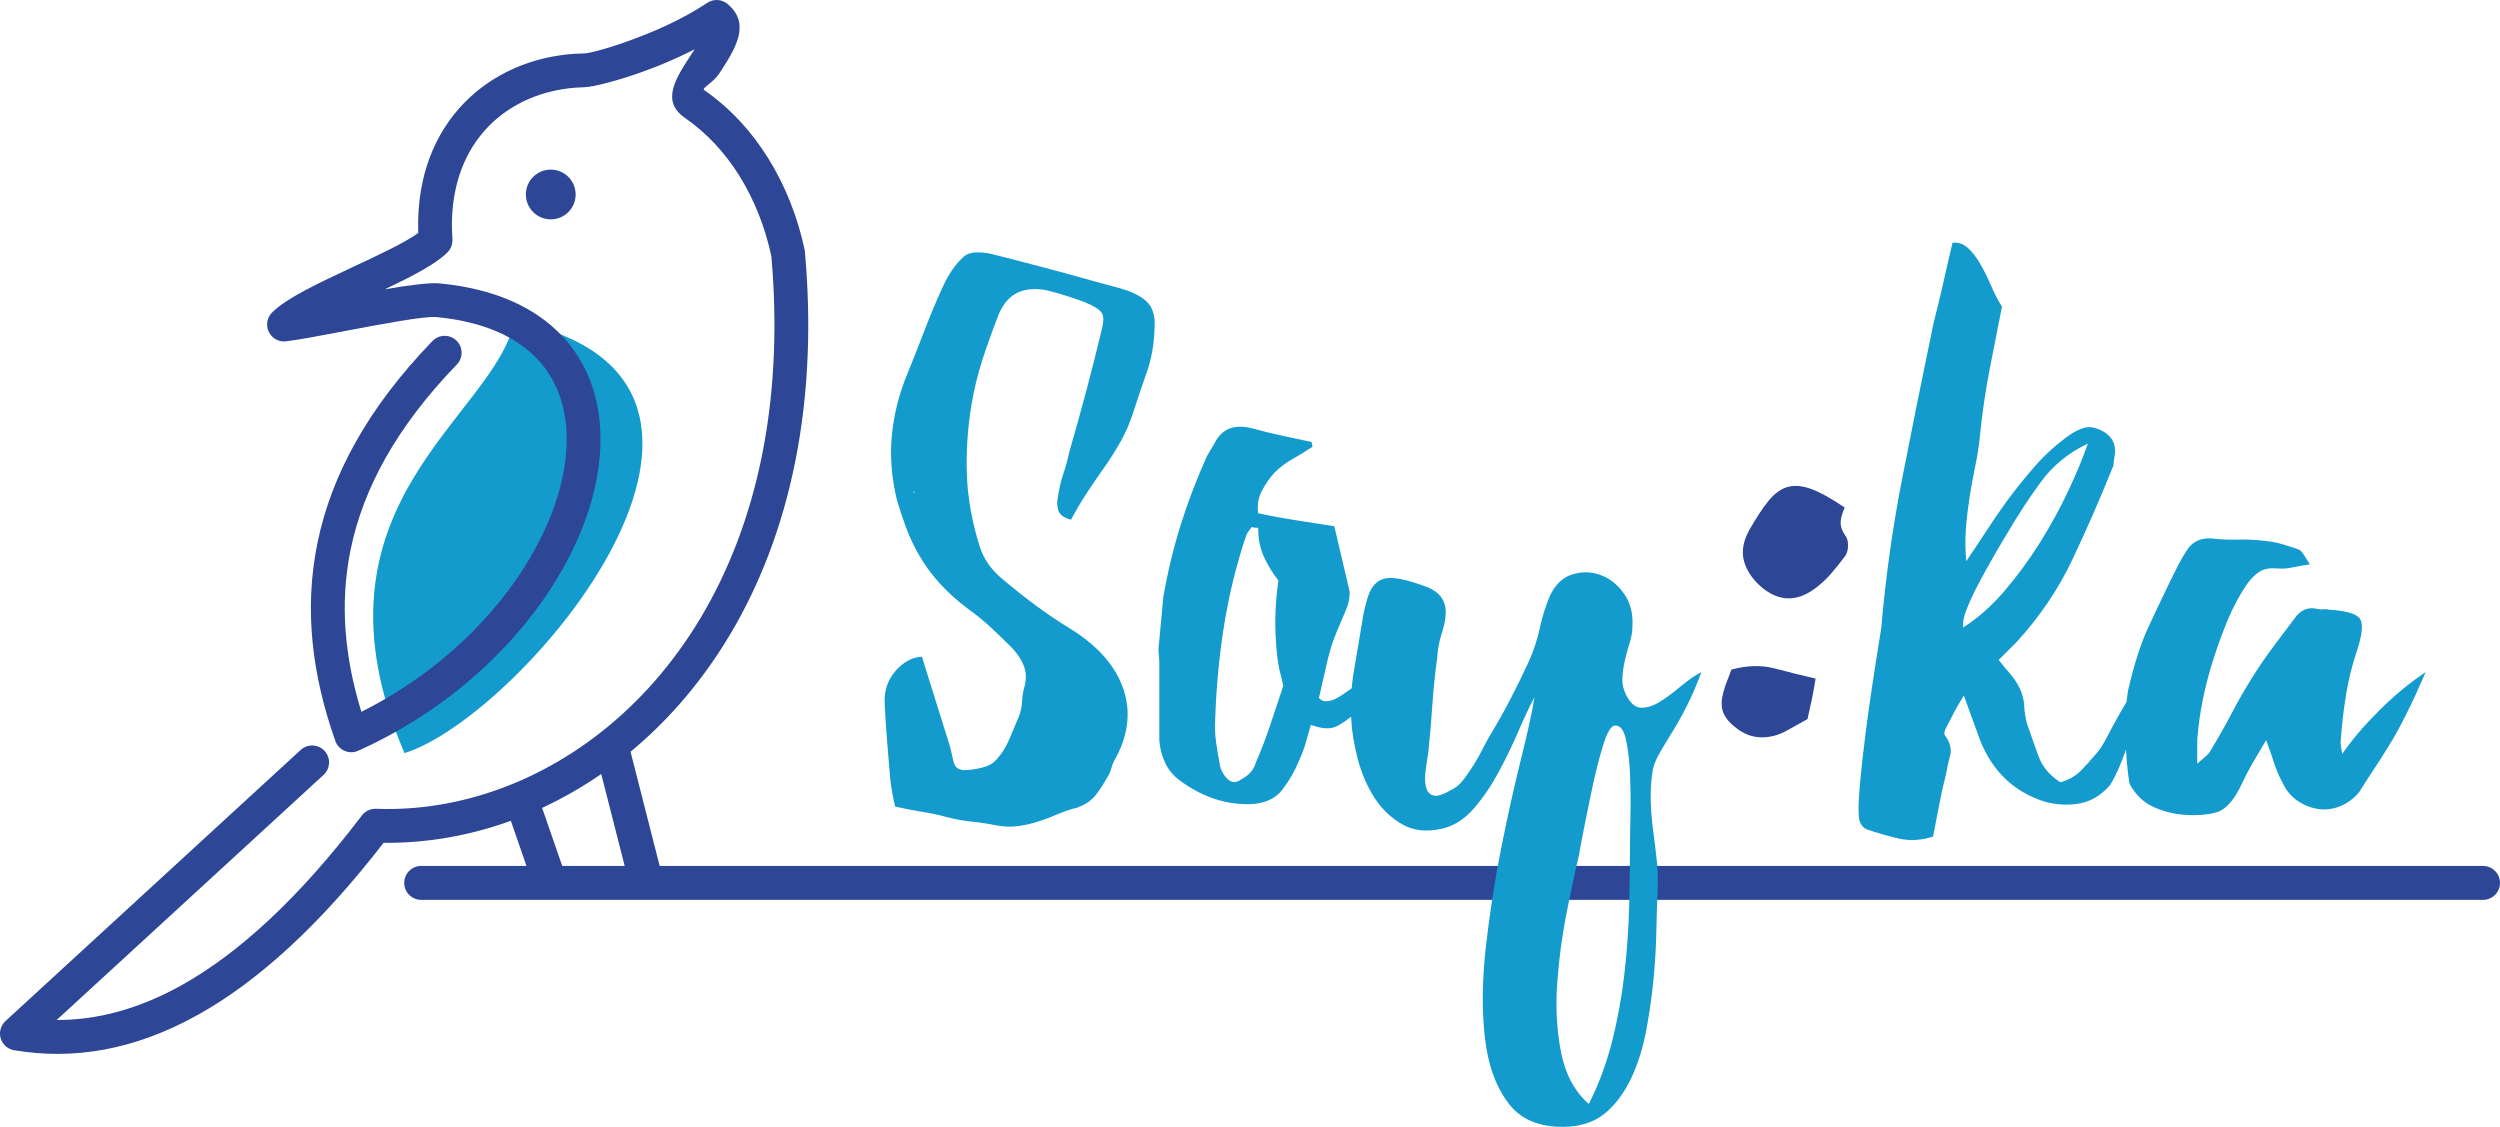
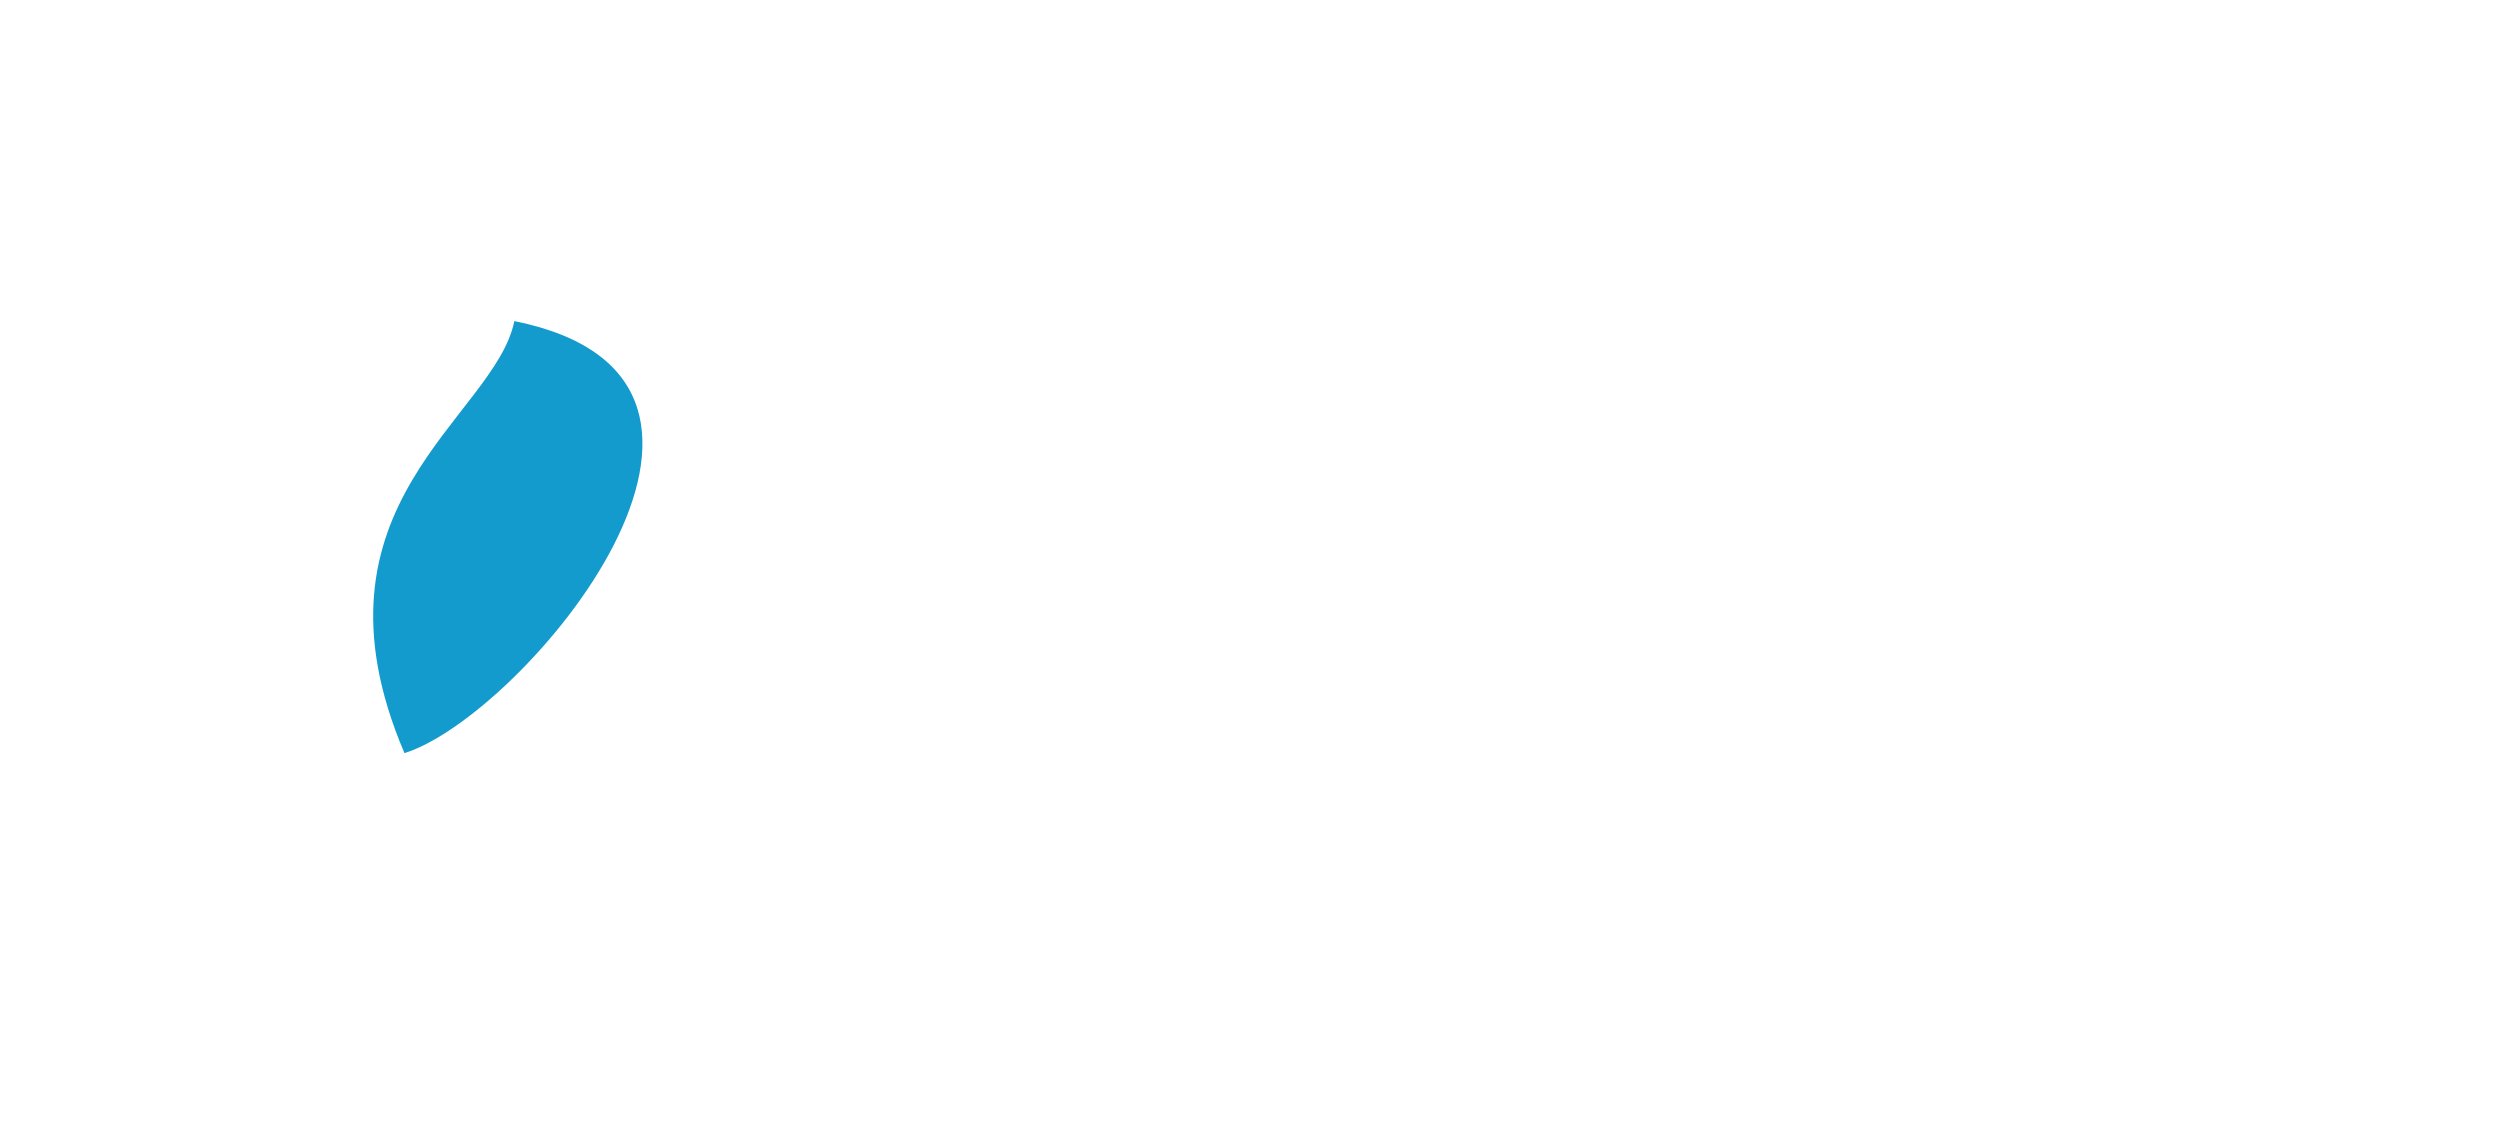
<svg xmlns="http://www.w3.org/2000/svg" xml:space="preserve" width="224.672mm" height="101.269mm" version="1.1" style="shape-rendering:geometricPrecision; text-rendering:geometricPrecision; image-rendering:optimizeQuality; fill-rule:evenodd; clip-rule:evenodd" viewBox="0 0 22467.18 10126.86">
  <defs>
    <style type="text/css"> .fil0 {fill:#139BCD} .fil2 {fill:#2D4695} .fil3 {fill:#139BCD;fill-rule:nonzero} .fil1 {fill:#2D4695;fill-rule:nonzero} </style>
  </defs>
  <g id="Слой_x0020_1">
    <g id="_2543929270384">
      <path class="fil0" d="M4622.23 2885.55c-172.45,865.37 -1942.54,1646.5 -987.33,3882.66 1063.41,-330.94 3618,-3353.02 987.33,-3882.66z" />
-       <path class="fil1" d="M3886.79 3064.64c58.17,-60.49 154.44,-62.32 214.93,-4.13 60.49,58.19 62.33,154.44 4.13,214.93 -546.56,565.71 -843.14,1119.29 -954.87,1663.83 -100.18,488.36 -52.31,974.04 96.63,1457.85 765.43,-383.55 1332.09,-982.76 1624.76,-1586.98 149.94,-309.69 226.9,-618.33 220.06,-896.31 -6.52,-265.38 -90.29,-503.08 -261.13,-685.01 -189.04,-201.32 -487.87,-339.52 -910.71,-379.38 -106.81,-10.05 -503.6,65.24 -844.68,129.98 -212.43,40.34 -404.19,76.71 -507.02,87.98 -83.53,8.85 -158.45,-51.64 -167.3,-135.14 -5.17,-48.59 13.13,-94.18 45.75,-125.63 125.31,-127.06 423.61,-266.61 721.86,-406.13 237.04,-110.84 474.09,-221.71 589.5,-306.8l-0.87 -38.85c-7.47,-483.03 153.93,-862.19 412.22,-1128.42 258.47,-266.47 612.22,-416.73 989.69,-442.69 26.19,-1.8 56.9,-2.99 92.04,-3.53 49.56,-0.74 279.57,-60.97 558.89,-173.98 180.7,-73.05 375.79,-167.37 545.32,-280.52 60.16,-40.27 138.65,-31.92 189.03,15.88 205.74,178.9 58.77,404.32 -80.73,618.07 -56.29,86.27 -161.94,132.07 -135.8,150.1 230.74,159.39 422.23,367.94 572.3,607.64 156.58,249.96 267.59,532.77 330.56,827.75 2.02,9.67 3.11,19.34 3.28,28.88 27.93,318.37 35.25,622.57 24.02,912.38 -52.14,1347.96 -502.37,2401.6 -1148.5,3137.84 -139.36,158.78 -287.83,302.77 -443.43,431.81l261.72 1026.18 16386.29 0c84.21,0 152.45,68.26 152.45,152.44 0,84.17 -68.24,152.44 -152.45,152.44l-18529.42 0c-84.18,0 -152.44,-68.27 -152.44,-152.44 0,-84.18 68.26,-152.44 152.44,-152.44l946.21 0 -140.51 -405.81c-272.25,98.63 -551.21,160.78 -829.63,185.58 -105.33,9.37 -210.18,13.4 -314.1,12.15 -575.15,743.5 -1130.86,1246.79 -1669.97,1546.81 -568.03,316.05 -1116.91,407.78 -1650.2,317.33 -82.85,-13.77 -138.82,-92.22 -125.01,-175.06 5.8,-34.76 22.92,-64.78 47.05,-86.93l2653.01 -2436.45c61.81,-56.88 158.08,-52.88 214.96,8.93 56.86,61.79 52.85,158.07 -8.96,214.97l-2398.89 2203.05c362.64,0.95 735.54,-97.31 1120.37,-311.43 517.45,-287.91 1057.14,-784.04 1623.13,-1527.34l0.14 0.08c28.87,-37.77 74.97,-61.45 126.11,-59.62 118.78,4.59 237.76,1.56 356.17,-8.99 770.62,-68.56 1548.15,-453.75 2146.33,-1135.33 603.55,-687.72 1024.29,-1677.07 1073.47,-2948.45 10.81,-278.45 3.92,-569.66 -22.64,-873.38 -56.23,-260.29 -153.23,-507.77 -288.77,-724.19 -128.21,-204.79 -291.48,-382.74 -487.75,-518.33 -217.47,-150.19 -85.44,-352.54 53.64,-565.67l33.35 -51.2c-107.05,55.03 -215.42,103.61 -319,145.49 -312.74,126.51 -597.12,194.33 -668.47,195.42 -20.87,0.34 -46.05,1.52 -75.36,3.52 -304.19,20.98 -587.43,140.09 -791.98,350.99 -204.79,211.04 -332.63,517.2 -326.52,912.91 0.43,27.89 1.93,60.72 4.55,98.55l-0.18 0c2.74,41.23 -11.23,83.4 -42.15,115.49 -100.87,105.25 -322.3,219.21 -565.27,334.71 213.04,-36.31 400.18,-61.59 490.74,-53.07 502.53,47.39 865.71,220.06 1103.65,473.51 224.8,239.35 334.93,546.61 343.25,886.19 8.04,326.94 -79.29,683.52 -249.84,1035.66 -338.88,699.56 -1011.1,1391.38 -1918.2,1800.46 -6.44,3.43 -13.27,6.38 -20.33,8.89 -79.24,27.92 -166.18,-13.65 -194.1,-92.93 -206.86,-585.81 -283.85,-1178.09 -160.35,-1780.21 123.07,-599.91 444.3,-1204.07 1033.53,-1813.9zm1727.24 4717.6l-210.8 -826.38c-171.2,118.23 -349.01,219.78 -531.21,304.46l180.69 521.92 561.32 0z" />
-       <path class="fil2" d="M4949.61 1971.42c-123.5,0 -223.58,-100.09 -223.58,-223.59 0,-123.5 100.08,-223.59 223.58,-223.59 123.48,0 223.6,100.09 223.6,223.59 0,123.5 -100.12,223.59 -223.6,223.59z" />
-       <path class="fil3" d="M10083.67 2595.83c111.67,33.99 190.55,77.66 236.69,131.06 46.1,53.41 64.29,133.51 54.59,240.31 -4.86,135.92 -27.92,262.13 -69.18,378.64 -41.25,116.48 -81.3,235.43 -120.14,356.79 -29.11,92.22 -66.73,179.61 -112.85,262.13 -46.14,82.51 -95.87,161.39 -149.27,236.65 -53.41,75.25 -105.59,151.69 -156.56,229.35 -50.99,77.69 -98.32,157.76 -141.99,240.31 -67.94,-19.44 -106.8,-49.77 -116.49,-91.03 -9.72,-41.25 -9.72,-81.32 0,-120.14 9.69,-67.95 25.47,-134.73 47.31,-200.24 21.86,-65.55 40.04,-132.29 54.59,-200.24 53.41,-184.47 104.4,-367.72 152.93,-549.77 48.54,-182.03 94.66,-365.27 138.35,-549.74 19.4,-72.81 18.23,-123.8 -3.63,-152.91 -21.85,-29.15 -74.03,-60.7 -156.54,-94.66 -53.4,-19.41 -106.8,-37.63 -160.21,-54.63 -53.4,-16.96 -109.21,-32.74 -167.46,-47.33 -213.63,-43.66 -359.23,26.7 -436.91,211.17 -53.4,135.92 -101.94,270.65 -145.6,404.12 -43.71,133.51 -77.7,273.05 -101.96,418.7 -33.99,208.73 -47.34,416.27 -40.03,622.55 7.26,206.32 44.88,418.71 112.84,637.14 34,111.65 99.5,208.75 196.61,291.27 97.07,82.51 197.79,162.61 302.16,240.28 104.37,77.69 212.39,150.5 324.04,218.46 247.58,155.32 405.35,337.38 473.31,546.1 67.95,208.73 38.8,422.34 -87.41,640.77 -9.69,19.44 -16.95,38.85 -21.85,58.25 -4.84,19.41 -12.1,38.85 -21.81,58.26 -34,63.1 -71.62,122.58 -112.87,178.39 -41.26,55.85 -98.29,95.88 -171.1,120.14l7.26 0c-63.12,14.59 -122.56,34 -178.39,58.26 -55.82,24.29 -112.85,46.1 -171.1,65.54 -58.27,19.41 -120.19,33.97 -185.7,43.67 -65.55,9.74 -134.69,7.29 -207.54,-7.26 -72.8,-14.56 -145.61,-25.48 -218.42,-32.77 -72.81,-7.3 -145.62,-20.63 -218.47,-40.04 -72.81,-19.44 -146.84,-35.22 -222.06,-47.33 -75.25,-12.15 -156.58,-27.92 -243.93,-47.33 -9.72,-38.85 -18.22,-78.88 -25.49,-120.14 -7.29,-41.29 -13.37,-81.32 -18.22,-120.17 -9.7,-116.48 -19.41,-232.99 -29.1,-349.49 -9.72,-116.51 -17,-230.58 -21.85,-342.24 -4.86,-111.65 27.91,-207.53 98.29,-287.6 70.4,-80.11 149.27,-122.59 236.65,-127.44l254.85 815.53c9.72,38.81 19.41,81.29 29.12,127.43 9.74,46.11 38.85,71.59 87.4,76.44 53.4,0 109.22,-7.29 167.47,-21.85 58.25,-14.55 101.95,-38.81 131.05,-72.81 48.57,-53.4 87.38,-115.28 116.52,-185.68 29.11,-70.37 58.26,-139.55 87.36,-207.51 14.56,-38.85 23.08,-80.1 25.49,-123.8 2.44,-43.67 8.5,-84.96 18.22,-123.77 24.25,-77.66 21.84,-149.28 -7.31,-214.8 -29.1,-65.55 -75.22,-127.43 -138.31,-185.69 -53.4,-53.4 -109.26,-106.8 -167.51,-160.21 -58.21,-53.4 -121.33,-104.36 -189.31,-152.91 -92.22,-67.96 -177.19,-144.4 -254.84,-229.35 -77.66,-84.96 -143.21,-175.99 -196.61,-273.06 -43.66,-77.66 -80.11,-156.54 -109.22,-236.64 -29.1,-80.11 -55.82,-161.4 -80.11,-243.95 -48.54,-203.87 -63.1,-399.26 -43.66,-586.14 19.4,-186.91 65.52,-367.71 138.33,-542.47 53.4,-131.07 105.59,-263.35 156.54,-396.86 50.99,-133.47 105.58,-263.35 163.83,-389.56 24.3,-53.4 52.19,-103.14 83.75,-149.25 31.55,-46.14 66.76,-86.18 105.58,-120.17 29.15,-24.26 67.96,-36.41 116.5,-36.41 48.55,0 92.26,4.85 131.08,14.59 155.34,38.81 310.67,78.88 466.03,120.14 155.32,41.26 310.68,83.73 465.99,127.43l240.28 65.52zm-1864.03 1834.93l-7.3 -14.56 -7.25 7.3 14.55 7.26zm3633.45 1842.22c19.4,19.41 38.85,29.15 58.26,29.15 33.95,0 66.73,-8.52 98.29,-25.52 31.55,-16.96 65.55,-38.81 101.95,-65.51 36.41,-26.7 77.67,-55.81 123.76,-87.37 46.15,-31.55 103.18,-61.91 171.14,-91.02 -9.7,53.4 -26.69,111.65 -50.99,174.76 -24.26,63.11 -77.66,126.21 -160.18,189.32 -77.66,67.96 -141.99,112.84 -192.94,134.69 -50.99,21.85 -117.74,18.22 -200.24,-10.92 -9.72,0 -17,-2.41 -21.86,-7.3 -14.55,53.41 -29.15,105.59 -43.69,156.58 -14.57,50.96 -33.97,103.14 -58.27,156.54 -38.8,97.11 -89.79,186.88 -152.91,269.43 -63.1,82.51 -160.16,126.21 -291.24,131.06 -218.45,4.85 -424.78,-63.1 -618.94,-203.87 -63.11,-43.7 -110.43,-98.33 -141.99,-163.84 -31.56,-65.55 -49.75,-134.73 -54.6,-207.54l0 -691.72c0,-24.3 -1.21,-46.15 -3.65,-65.55 -2.41,-19.41 -3.63,-41.26 -3.63,-65.52l43.69 -466.03c38.82,-223.28 91,-439.3 156.55,-648.06 65.51,-208.73 144.39,-415.05 236.65,-618.92l65.55 -109.21c63.09,-131.07 174.73,-177.21 334.93,-138.36 87.37,24.26 175.95,46.11 265.75,65.55 89.81,19.4 180.85,38.81 273.06,58.25 0,9.71 1.23,16.97 3.66,21.82 2.42,4.85 3.63,12.14 3.63,21.85 -58.24,38.84 -117.73,75.25 -178.39,109.21 -60.69,34 -115.28,75.25 -163.84,123.8 -43.69,48.56 -81.28,103.15 -112.84,163.84 -31.56,60.67 -42.47,127.44 -32.78,200.25 111.67,24.26 223.28,44.88 334.95,61.88 111.66,17 228.15,35.18 349.52,54.63l138.32 589.77c0,48.55 -7.26,92.25 -21.81,131.1 -14.58,38.81 -31.55,80.07 -51,123.76 -19.4,43.7 -40.02,93.44 -61.88,149.29 -21.84,55.81 -42.47,122.55 -61.88,200.24l-80.11 349.49zm-567.95 582.51c48.55,-111.62 92.22,-225.72 131.06,-342.23 38.84,-116.47 77.66,-232.98 116.51,-349.49l-21.86 -94.66c-24.25,-82.51 -40.03,-202.69 -47.32,-360.45 -7.3,-157.77 1.22,-321.57 25.48,-491.48 -53.41,-67.96 -97.07,-139.58 -131.06,-214.8 -33.97,-75.25 -50.97,-161.43 -50.97,-258.5 -24.28,0 -43.69,-2.44 -58.25,-7.29 -9.71,14.55 -19.41,27.92 -29.15,40.07 -9.69,12.11 -16.95,25.48 -21.81,40.03 -87.4,262.13 -152.91,529.11 -196.62,800.97 -43.69,271.84 -70.4,550.96 -80.09,837.38 -4.86,67.96 -2.41,138.33 7.28,211.14 9.72,72.84 21.86,145.65 36.41,218.46 4.85,24.26 17,50.96 36.4,80.1 19.41,29.11 41.26,48.52 65.53,58.26 19.43,9.7 42.47,7.26 69.18,-7.3 26.69,-14.55 49.76,-29.11 69.17,-43.7 38.85,-29.11 65.55,-67.95 80.11,-116.51zm4004.79 -815.52c-38.81,106.8 -80.07,203.9 -123.77,291.27 -43.69,87.36 -87.35,166.25 -131.06,236.65 -43.69,70.4 -82.51,134.73 -116.5,192.95 -34,58.25 -55.81,111.65 -65.55,160.2 -14.57,92.22 -20.63,183.25 -18.2,273.06 2.42,89.8 9.72,179.61 21.85,269.42 12.13,89.81 23.04,180.84 32.78,273.05 9.71,92.22 12.12,184.47 7.26,276.69 -4.85,92.25 -8.48,207.53 -10.92,345.89 -2.41,138.33 -10.93,283.98 -25.49,436.89 -14.54,152.92 -36.39,307.02 -65.51,462.37 -29.15,155.33 -72.84,296.1 -131.1,422.31 -58.21,126.21 -132.24,229.38 -222.05,309.49 -89.82,80.07 -202.69,124.99 -338.6,134.69 -242.73,14.56 -422.35,-52.18 -538.86,-200.24 -116.46,-148.06 -189.31,-344.64 -218.41,-589.81 -29.15,-245.13 -26.72,-519.4 7.28,-822.78 33.97,-303.42 80.07,-600.73 138.33,-892.01 58.26,-291.27 117.72,-558.25 178.39,-800.97 60.7,-242.69 100.73,-427.15 120.18,-553.37 -43.7,82.52 -92.26,185.66 -145.66,309.46 -53.4,123.77 -112.85,246.35 -178.4,367.71 -65.5,121.36 -139.53,229.36 -222.08,324.02 -82.51,94.66 -174.73,154.13 -276.68,178.39 -140.78,34 -262.14,21.85 -364.08,-36.4 -101.96,-58.26 -185.7,-138.33 -251.21,-240.28 -65.55,-101.96 -115.28,-217.24 -149.29,-345.87 -33.95,-128.65 -53.4,-246.35 -58.25,-353.15 -9.7,-150.51 -1.19,-302.2 25.48,-455.11 26.71,-152.92 52.22,-304.61 76.48,-455.08 14.55,-82.55 31.55,-151.69 50.96,-207.54 19.43,-55.81 47.32,-97.07 83.72,-123.77 36.41,-26.7 84.97,-37.62 145.67,-32.77 60.66,4.85 139.53,24.26 236.64,58.25 92.22,29.11 154.11,65.52 185.66,109.22 31.54,43.7 46.14,93.43 43.69,149.28 -2.41,55.81 -14.56,116.51 -36.41,182.02 -21.84,65.55 -35.18,137.14 -40.03,214.8 -19.43,140.8 -33.99,282.79 -43.69,425.97 -9.71,143.21 -21.86,285.2 -36.41,425.97 -9.71,58.25 -18.23,116.5 -25.49,174.76 -7.28,58.25 -4.85,106.8 7.26,145.65 12.15,38.82 35.23,61.89 69.18,69.15 34,7.29 92.26,-13.34 174.77,-61.89 33.97,-19.4 65.51,-48.55 94.66,-87.36 29.12,-38.85 58.26,-81.33 87.37,-127.44 29.15,-46.1 54.62,-91.02 76.48,-134.69 21.85,-43.7 42.47,-82.55 61.88,-116.51 67.95,-111.66 131.06,-223.31 189.31,-334.97 58.25,-111.62 114.06,-225.72 167.47,-342.23 43.71,-97.07 76.48,-196.58 98.32,-298.54 21.83,-101.92 52.19,-199.02 91.01,-291.23 48.55,-101.96 115.27,-166.29 200.24,-192.99 84.96,-26.7 168.68,-25.48 251.2,3.67 82.55,29.11 152.91,83.73 211.16,163.8 58.27,80.11 84.96,175.99 80.11,287.64 0,53.41 -8.48,106.78 -25.48,160.18 -16.99,53.4 -31.55,106.8 -43.7,160.21 -12.11,53.4 -19.41,105.58 -21.84,156.54 -2.42,50.96 8.51,100.73 32.77,149.28 38.84,77.67 84.96,116.51 138.36,116.51 53.4,0 109.2,-18.22 167.47,-54.62 58.25,-36.41 118.91,-81.33 182.02,-134.7 63.1,-53.4 126.2,-97.1 189.31,-131.09zm-640.75 1485.43c0,-33.96 1.22,-106.8 3.65,-218.42 2.41,-111.66 1.2,-226.95 -3.65,-345.9 -4.87,-118.92 -17,-223.28 -36.41,-313.09 -19.41,-89.81 -53.4,-132.28 -101.93,-127.43 -34,4.85 -67.99,61.88 -101.94,171.13 -34.01,109.21 -65.55,231.8 -94.67,367.71 -29.15,135.92 -55.84,265.76 -80.1,389.56 -24.26,123.77 -38.84,202.66 -43.71,236.65 -33.95,140.77 -71.57,315.53 -112.84,524.26 -41.26,208.72 -69.18,421.11 -83.73,637.13 -14.56,216.02 -2.45,421.12 36.41,615.29 38.8,194.17 121.35,347.08 247.56,458.74 87.37,-169.91 156.56,-354.38 207.52,-553.4 50.99,-199.02 88.62,-404.12 112.87,-615.29 24.25,-211.16 38.84,-421.11 43.7,-629.84 4.86,-208.76 7.27,-407.78 7.27,-597.1zm4186.84 -749.98c29.15,-29.14 61.92,-78.88 98.33,-149.28 36.41,-70.4 76.44,-144.43 120.13,-222.09 43.7,-77.66 88.59,-150.47 134.71,-218.43 46.1,-67.96 88.59,-116.51 127.43,-145.65 -29.11,97.1 -58.25,196.61 -87.37,298.56 -29.15,101.92 -58.26,199.03 -87.4,291.24 -29.1,92.25 -59.44,175.99 -91,251.24 -31.58,75.22 -61.9,134.69 -91.02,178.39 -77.67,87.37 -166.28,140.77 -265.8,160.18 -99.5,19.44 -205.09,14.55 -316.71,-14.56 -276.71,-87.36 -470.88,-271.83 -582.54,-553.4 -24.27,-67.96 -48.55,-134.69 -72.81,-200.24 -24.26,-65.52 -48.55,-132.29 -72.81,-200.25 -33.99,53.41 -63.11,103.18 -87.37,149.29 -24.3,46.11 -48.55,93.44 -72.84,141.99 -19.4,33.99 -19.4,60.66 0,80.1 38.84,58.26 51,114.07 36.41,167.47 -14.56,53.4 -26.67,109.21 -36.41,167.47 -24.27,92.25 -44.89,184.47 -61.89,276.68 -17,92.25 -35.18,186.91 -54.58,284.01 -106.81,33.97 -208.76,40.04 -305.83,18.19 -97.11,-21.85 -194.18,-49.74 -291.28,-83.74 -24.26,-9.7 -43.69,-30.33 -58.26,-61.88 -14.55,-31.55 -18.18,-106.81 -10.92,-225.72 7.29,-118.96 25.49,-297.35 54.63,-535.22 29.1,-237.83 77.66,-565.51 145.62,-983 38.85,-451.44 100.72,-895.63 185.68,-1332.52 84.97,-436.86 173.55,-876.19 265.76,-1317.94 4.86,-33.99 17.01,-88.58 36.4,-163.83 19.45,-75.26 38.86,-155.33 58.27,-240.28 19.43,-84.96 37.62,-165.06 54.62,-240.31 17,-75.22 30.32,-132.26 40.04,-171.1 53.4,-4.86 100.73,12.14 141.99,50.96 41.25,38.84 78.87,88.58 112.86,149.28 33.98,60.66 65.53,124.99 94.66,192.95 29.12,67.96 60.68,128.65 94.67,182.06 -38.85,194.17 -76.48,385.89 -112.89,575.21 -36.4,189.32 -64.29,381.08 -83.72,575.25 -9.71,97.1 -24.27,191.76 -43.66,283.98 -19.46,92.22 -36.45,185.69 -51.01,280.35 -14.54,94.66 -25.48,189.32 -32.76,283.98 -7.27,94.65 -6.04,190.54 3.65,287.6 63.12,-92.21 123.78,-183.24 182.03,-273.05 58.25,-89.81 118.96,-178.39 182.05,-265.79 82.53,-111.62 168.7,-218.43 258.47,-320.38 89.8,-101.92 192.98,-194.17 309.5,-276.69 43.66,-29.11 86.13,-49.77 127.39,-61.88 41.29,-12.15 88.63,-6.08 141.99,18.18 106.8,48.55 150.51,128.66 131.06,240.32 -4.85,19.4 -7.26,37.59 -7.26,54.59 0,16.99 -4.85,35.21 -14.54,54.62 -111.67,276.68 -230.62,548.55 -356.84,815.53 -126.21,266.98 -293.68,514.55 -502.39,742.72l-160.21 160.17c33.99,43.7 67.96,84.96 101.95,123.81 34,38.81 63.1,82.51 87.36,131.06 24.3,53.4 37.62,106.77 40.08,160.17 2.41,53.41 10.91,106.81 25.47,160.21 33.99,97.07 67.96,192.95 101.96,287.61 33.96,94.66 99.5,173.54 196.58,236.65 72.8,-19.41 133.5,-53.4 182.06,-101.92 48.5,-48.55 94.65,-99.51 138.31,-152.92zm-793.68 -1987.84c-24.26,38.81 -58.25,95.85 -101.92,171.1 -43.7,75.25 -88.61,155.32 -134.72,240.28 -46.1,84.95 -86.14,167.47 -120.13,247.57 -34,80.1 -48.56,144.43 -43.71,192.98 131.06,-82.54 254.86,-191.76 371.38,-327.67 116.51,-135.92 223.28,-281.57 320.39,-436.9 97.06,-155.35 182.02,-310.67 254.82,-466.03 72.85,-155.32 131.07,-296.09 174.76,-422.3 -174.76,82.51 -316.74,199.02 -425.95,349.49 -109.22,150.5 -207.51,300.98 -294.92,451.48zm3007.29 1987.84c82.51,-121.36 191.77,-250.01 327.67,-385.93 135.93,-135.91 276.68,-252.42 422.35,-349.52 -63.12,145.65 -121.37,271.86 -174.77,378.63 -53.41,106.81 -105.59,201.47 -156.54,284.02 -51,82.51 -98.32,156.54 -142.03,222.05 -43.67,65.55 -84.91,129.88 -123.76,192.99 -48.55,58.25 -105.59,100.7 -171.11,127.4 -65.55,26.7 -131.09,35.21 -196.61,25.51 -65.55,-9.74 -127.44,-34 -185.68,-72.84 -58.26,-38.82 -104.38,-94.66 -138.33,-167.47 -29.14,-53.4 -53.4,-110.44 -72.85,-171.1 -19.41,-60.7 -43.66,-129.88 -72.81,-207.54 -43.69,72.81 -83.74,140.77 -120.13,203.87 -36.4,63.11 -69.18,126.22 -98.3,189.32 -67.95,145.66 -143.21,230.61 -225.71,254.87 -82.55,24.26 -184.47,31.55 -305.83,21.85 -97.11,-9.7 -186.92,-34 -269.42,-72.81 -82.53,-38.85 -150.47,-104.36 -203.88,-196.61 -4.86,-9.71 -10.93,-44.89 -18.23,-105.59 -7.26,-60.66 -13.32,-133.47 -18.17,-218.42 -4.85,-84.96 -6.08,-175.99 -3.68,-273.06 2.46,-97.1 10.94,-184.46 25.48,-262.16 53.42,-228.13 112.89,-412.6 178.44,-553.37 65.51,-140.8 129.84,-276.71 192.94,-407.78 24.27,-48.55 48.55,-97.07 72.81,-145.62 24.26,-48.55 50.97,-94.66 80.11,-138.36 48.56,-77.66 121.37,-114.06 218.43,-109.21 82.55,9.7 162.62,13.33 240.31,10.92 77.67,-2.44 157.76,1.23 240.27,10.93 53.42,4.85 105.59,14.55 156.55,29.11 50.99,14.56 103.18,31.55 156.54,50.96 14.6,9.74 27.93,24.29 40.07,43.7 12.16,19.41 30.34,48.55 54.6,87.4 -63.11,9.7 -117.69,19.4 -163.81,29.11 -46.15,9.7 -91.02,12.14 -134.73,7.29 -63.1,-4.85 -114.07,4.85 -152.91,29.11 -38.82,24.26 -77.66,63.11 -116.51,116.51 -67.95,101.96 -124.98,208.73 -171.1,320.38 -46.1,111.66 -88.59,228.17 -127.43,349.53 -38.82,121.36 -70.37,241.5 -94.66,360.42 -24.25,118.92 -41.25,241.5 -50.97,367.71l0 211.17c33.98,-29.11 60.67,-52.18 80.12,-69.18 19.39,-17 33.95,-35.18 43.66,-54.59 67.95,-111.66 131.07,-223.31 189.31,-334.97 58.26,-111.66 121.37,-220.87 189.33,-327.64 58.25,-92.26 118.94,-180.84 182.05,-265.8 63.1,-84.95 126.22,-168.69 189.33,-251.2 53.4,-77.66 121.35,-106.81 203.87,-87.4 19.41,4.85 37.63,6.07 54.62,3.66 16.96,-2.44 35.19,-1.22 54.58,3.64 155.36,9.7 247.58,37.62 276.72,83.73 29.11,46.11 19.41,141.99 -29.14,287.61 -43.69,131.1 -76.44,264.57 -98.29,400.48 -21.84,135.92 -37.62,274.28 -47.33,415.05 0,14.59 1.23,30.36 3.63,47.33 2.45,16.99 6.08,37.62 10.93,61.91z" />
-       <path class="fil1" d="M16578.79 4561.82c-19.45,38.85 -31.56,78.89 -36.45,120.18 -4.85,41.25 9.74,86.14 43.71,134.69 14.55,19.41 21.84,47.33 21.84,83.73 0,36.41 -7.29,66.74 -21.84,91.03 -38.82,53.41 -81.29,106.78 -127.43,160.18 -46.12,53.4 -95.85,99.51 -149.25,138.36 -165.06,121.36 -325.24,116.51 -480.6,-14.56 -82.51,-72.81 -134.69,-151.69 -156.54,-236.65 -21.86,-84.95 -6.08,-175.98 47.32,-273.05 63.12,-111.66 121.37,-200.24 174.77,-265.79 53.36,-65.52 110.43,-106.81 171.09,-123.77 60.71,-17 131.07,-10.93 211.18,18.18 80.11,29.15 180.83,84.96 302.2,167.47zm-262.16 1536.4c-9.72,63.11 -20.63,123.8 -32.74,182.06 -12.15,58.25 -25.52,118.92 -40.08,182.02l-196.58 109.22c-72.84,38.84 -148.06,57.06 -225.76,54.62 -77.66,-2.41 -150.47,-30.33 -218.42,-83.73 -63.11,-48.55 -103.15,-98.29 -120.15,-149.29 -16.99,-50.96 -13.36,-115.28 10.94,-192.95 9.69,-33.99 20.63,-65.54 32.77,-94.65 12.11,-29.11 23.04,-58.26 32.74,-87.37 140.79,-38.85 270.64,-42.48 389.56,-10.92 118.96,31.55 241.5,61.88 367.72,90.99z" />
    </g>
  </g>
</svg>